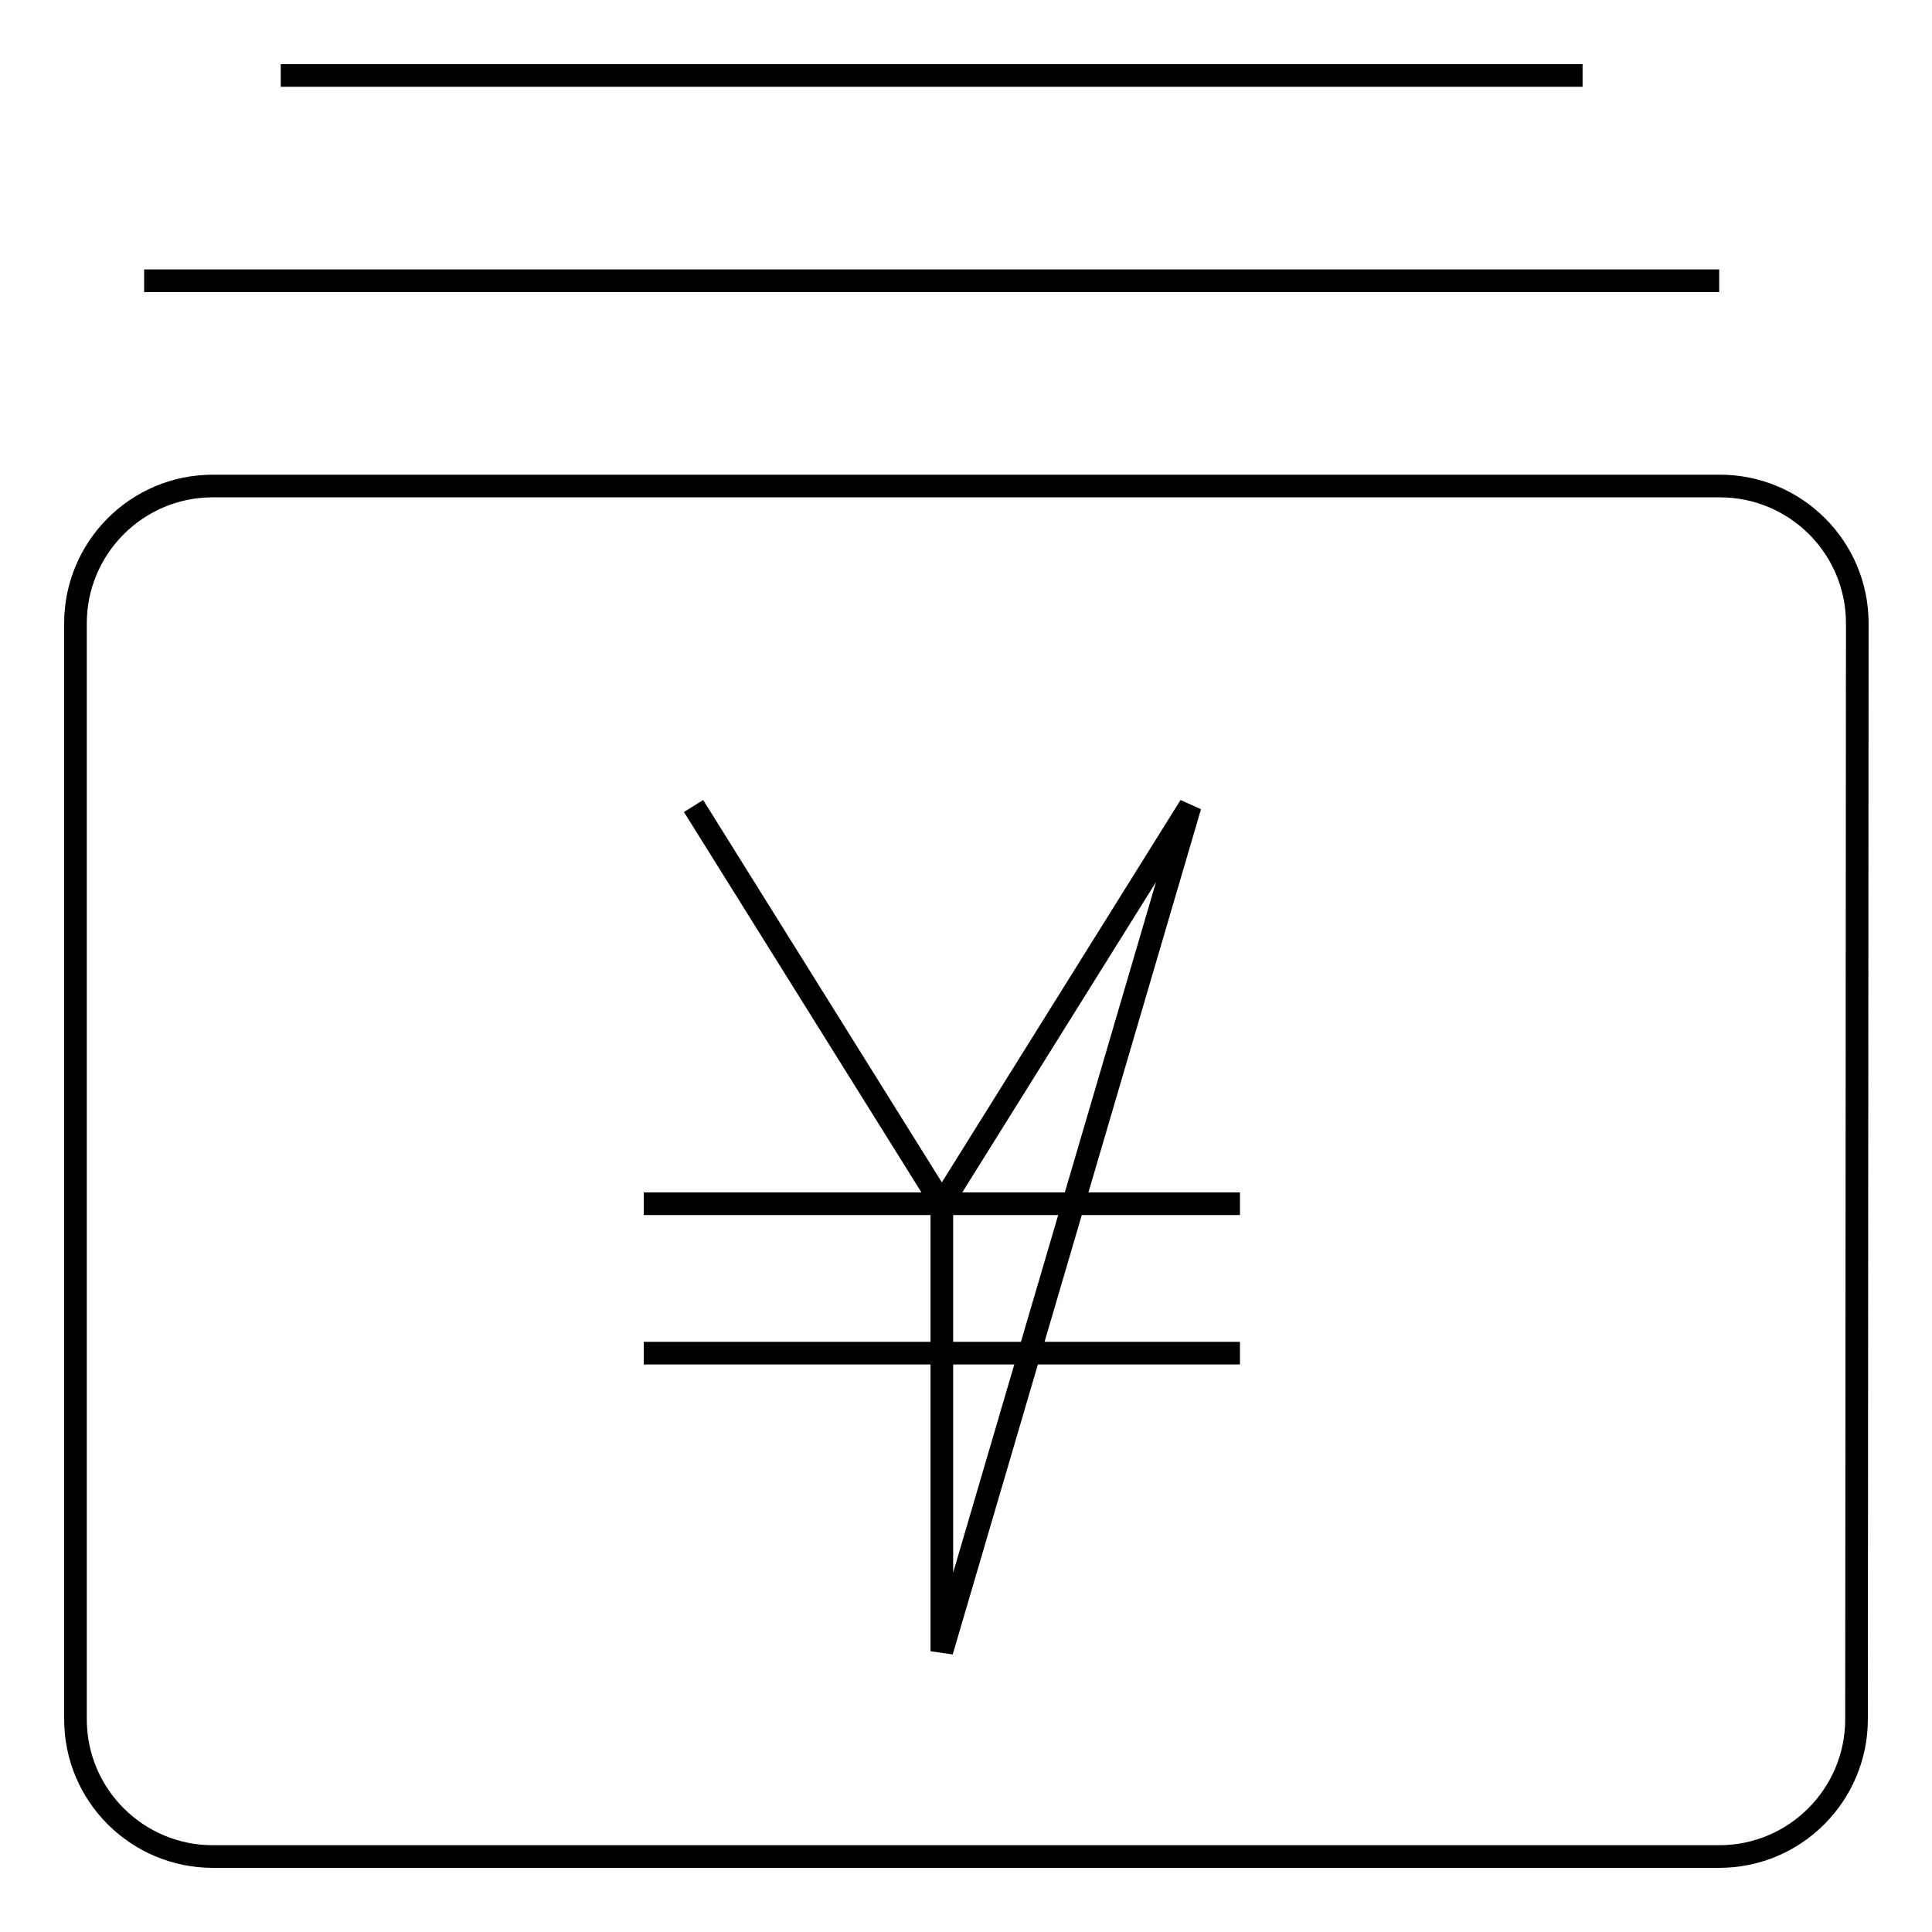
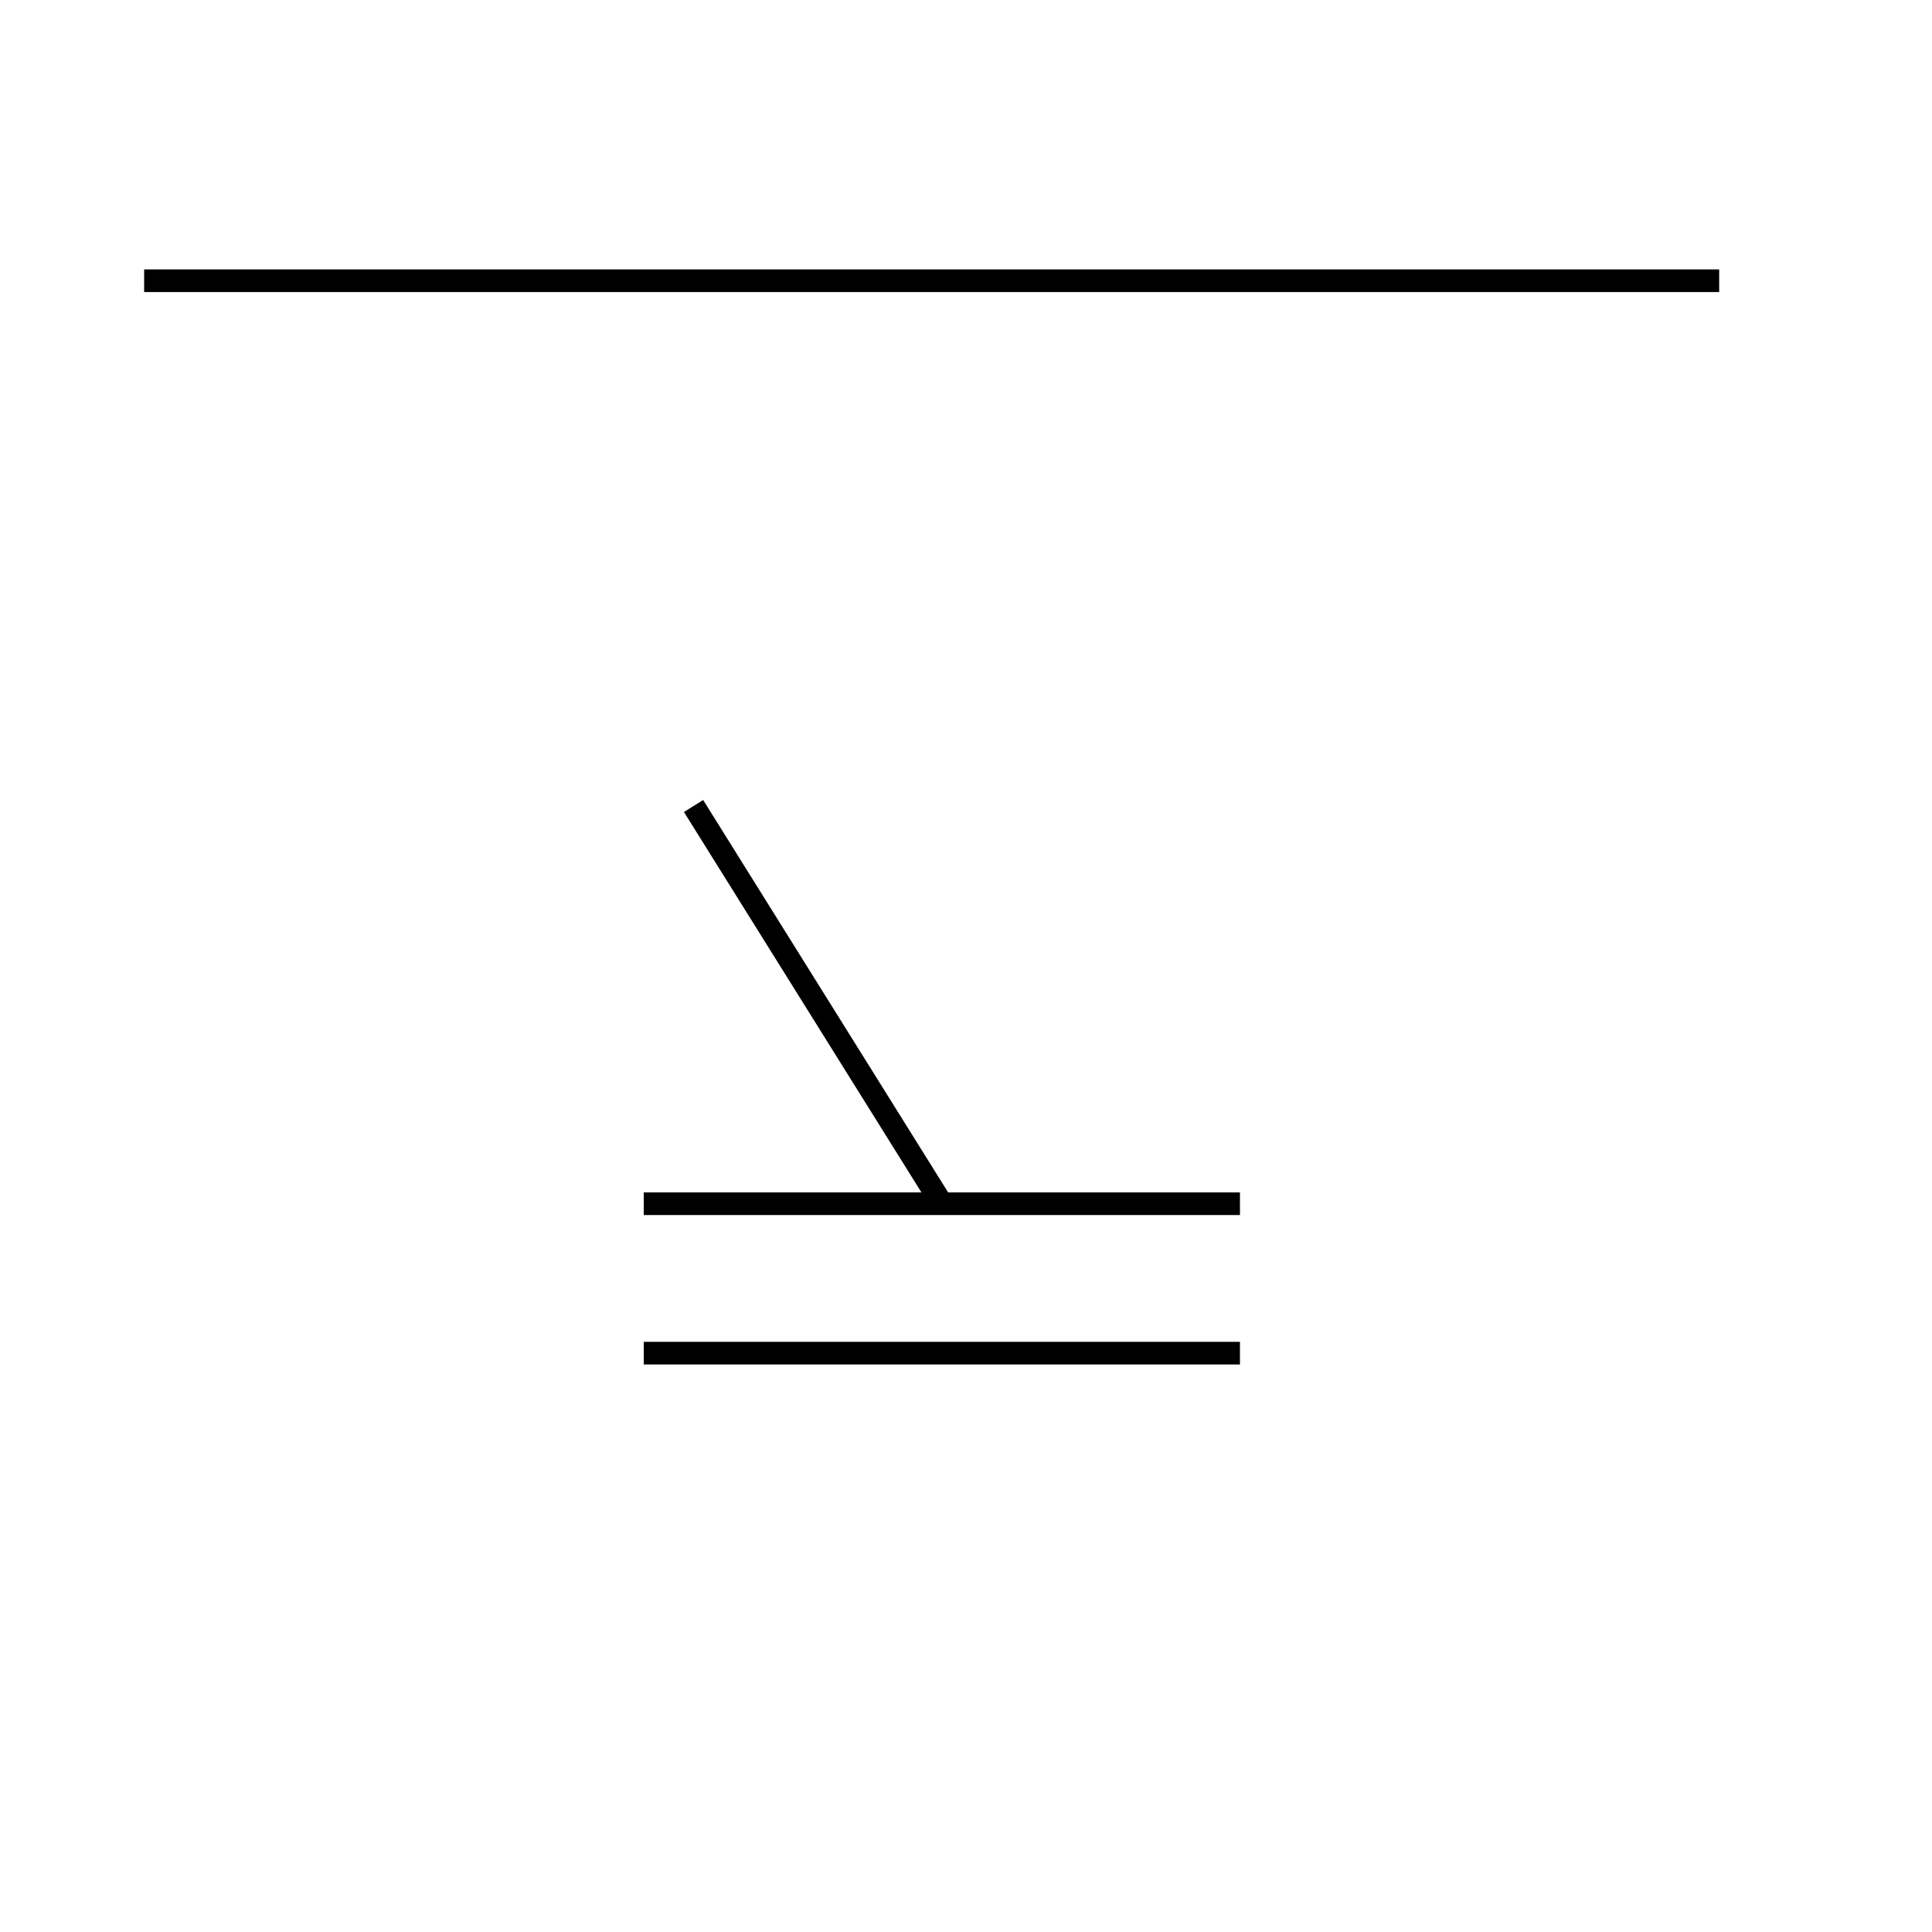
<svg xmlns="http://www.w3.org/2000/svg" version="1.1" x="0px" y="0px" viewBox="0 0 256 256" enable-background="new 0 0 256 256" xml:space="preserve">
  <g>
    <g>
      <path stroke-width="3" fill-opacity="0" stroke="#000000" d="M124.8,159.5l-32.9-52.7L124.8,159.5z" />
-       <path stroke-width="3" fill-opacity="0" stroke="#000000" d="M124.8,212.2" />
-       <path stroke-width="3" fill-opacity="0" stroke="#000000" d="M124.8,218.8v-59.3l32.9-52.7L124.8,218.8z" />
      <path stroke-width="3" fill-opacity="0" stroke="#000000" d="M85.3,159.5h79H85.3z" />
      <path stroke-width="3" fill-opacity="0" stroke="#000000" d="M85.3,179.3h79H85.3z" />
-       <path stroke-width="3" fill-opacity="0" stroke="#000000" d="M37.2,10h172.5H37.2z" />
      <path stroke-width="3" fill-opacity="0" stroke="#000000" d="M19.1,37.2h208.7H19.1z" />
-       <path stroke-width="3" fill-opacity="0" stroke="#000000" d="M246,227.8c0,10-8.1,18.2-18.2,18.2H28.2c-10,0-18.2-8.1-18.2-18.2V82.6c0-10,8.1-18.2,18.2-18.2h199.7c10,0,18.2,8.1,18.2,18.2L246,227.8L246,227.8z" />
    </g>
  </g>
</svg>